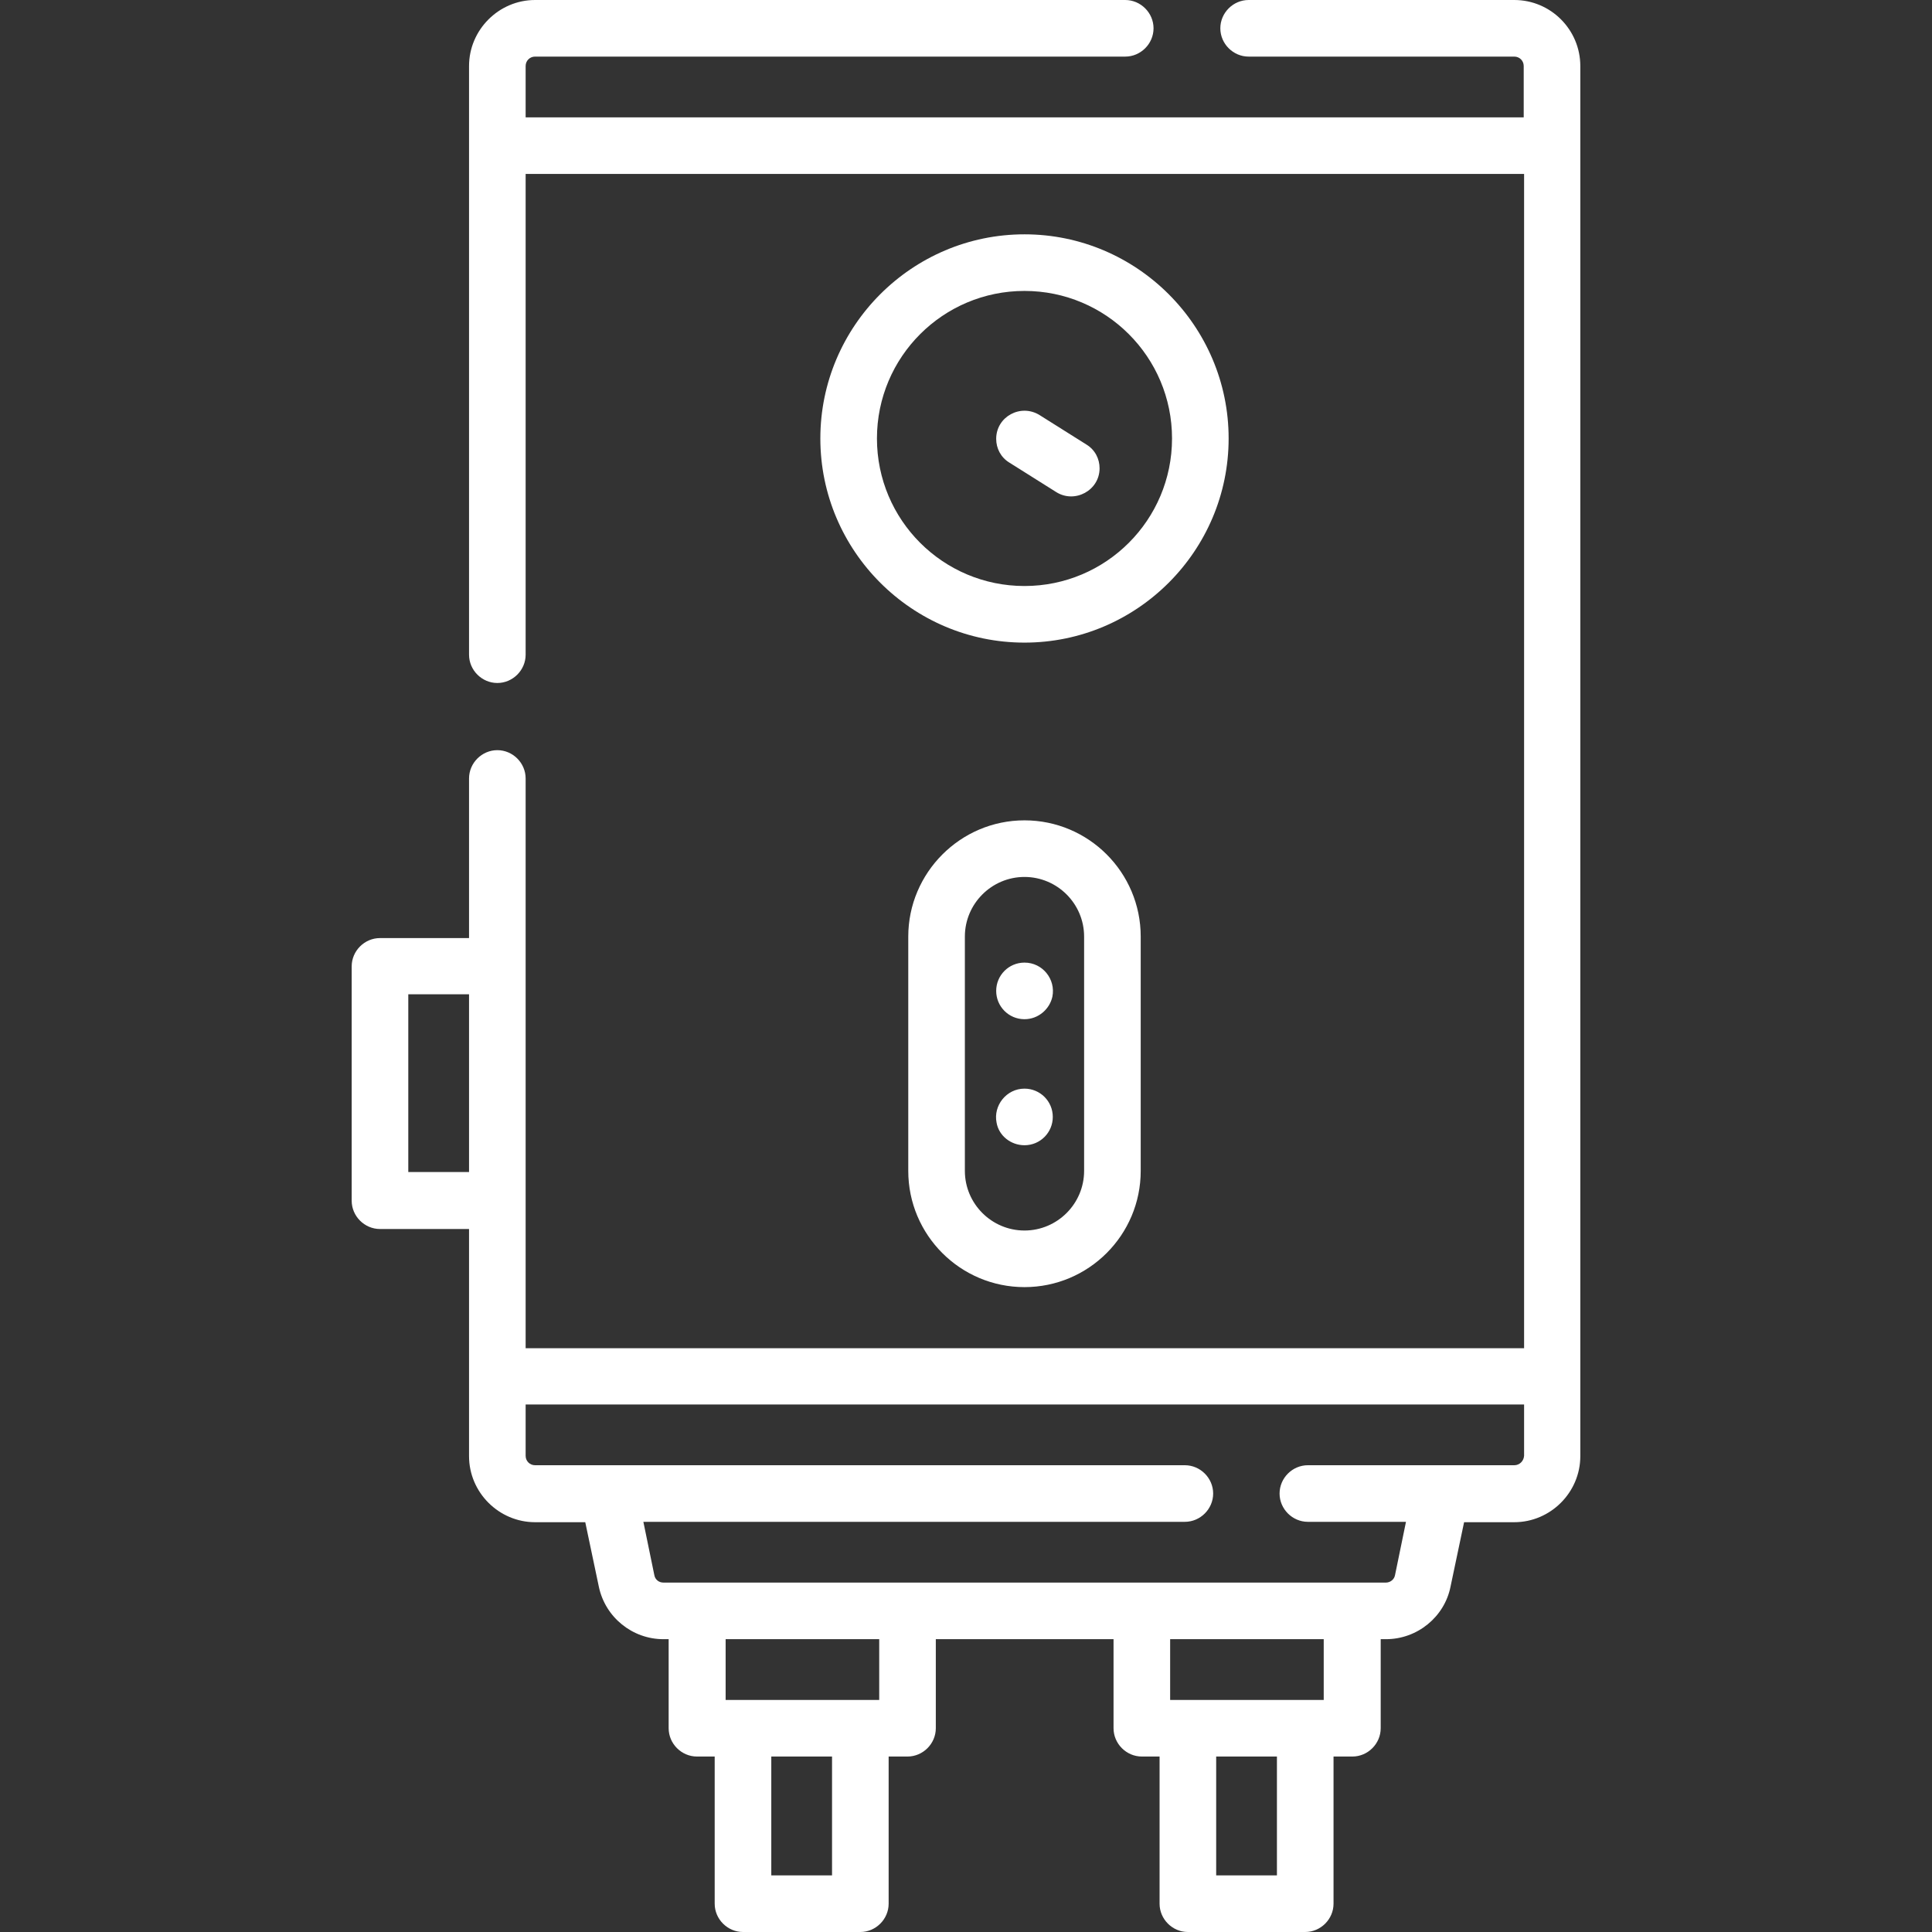
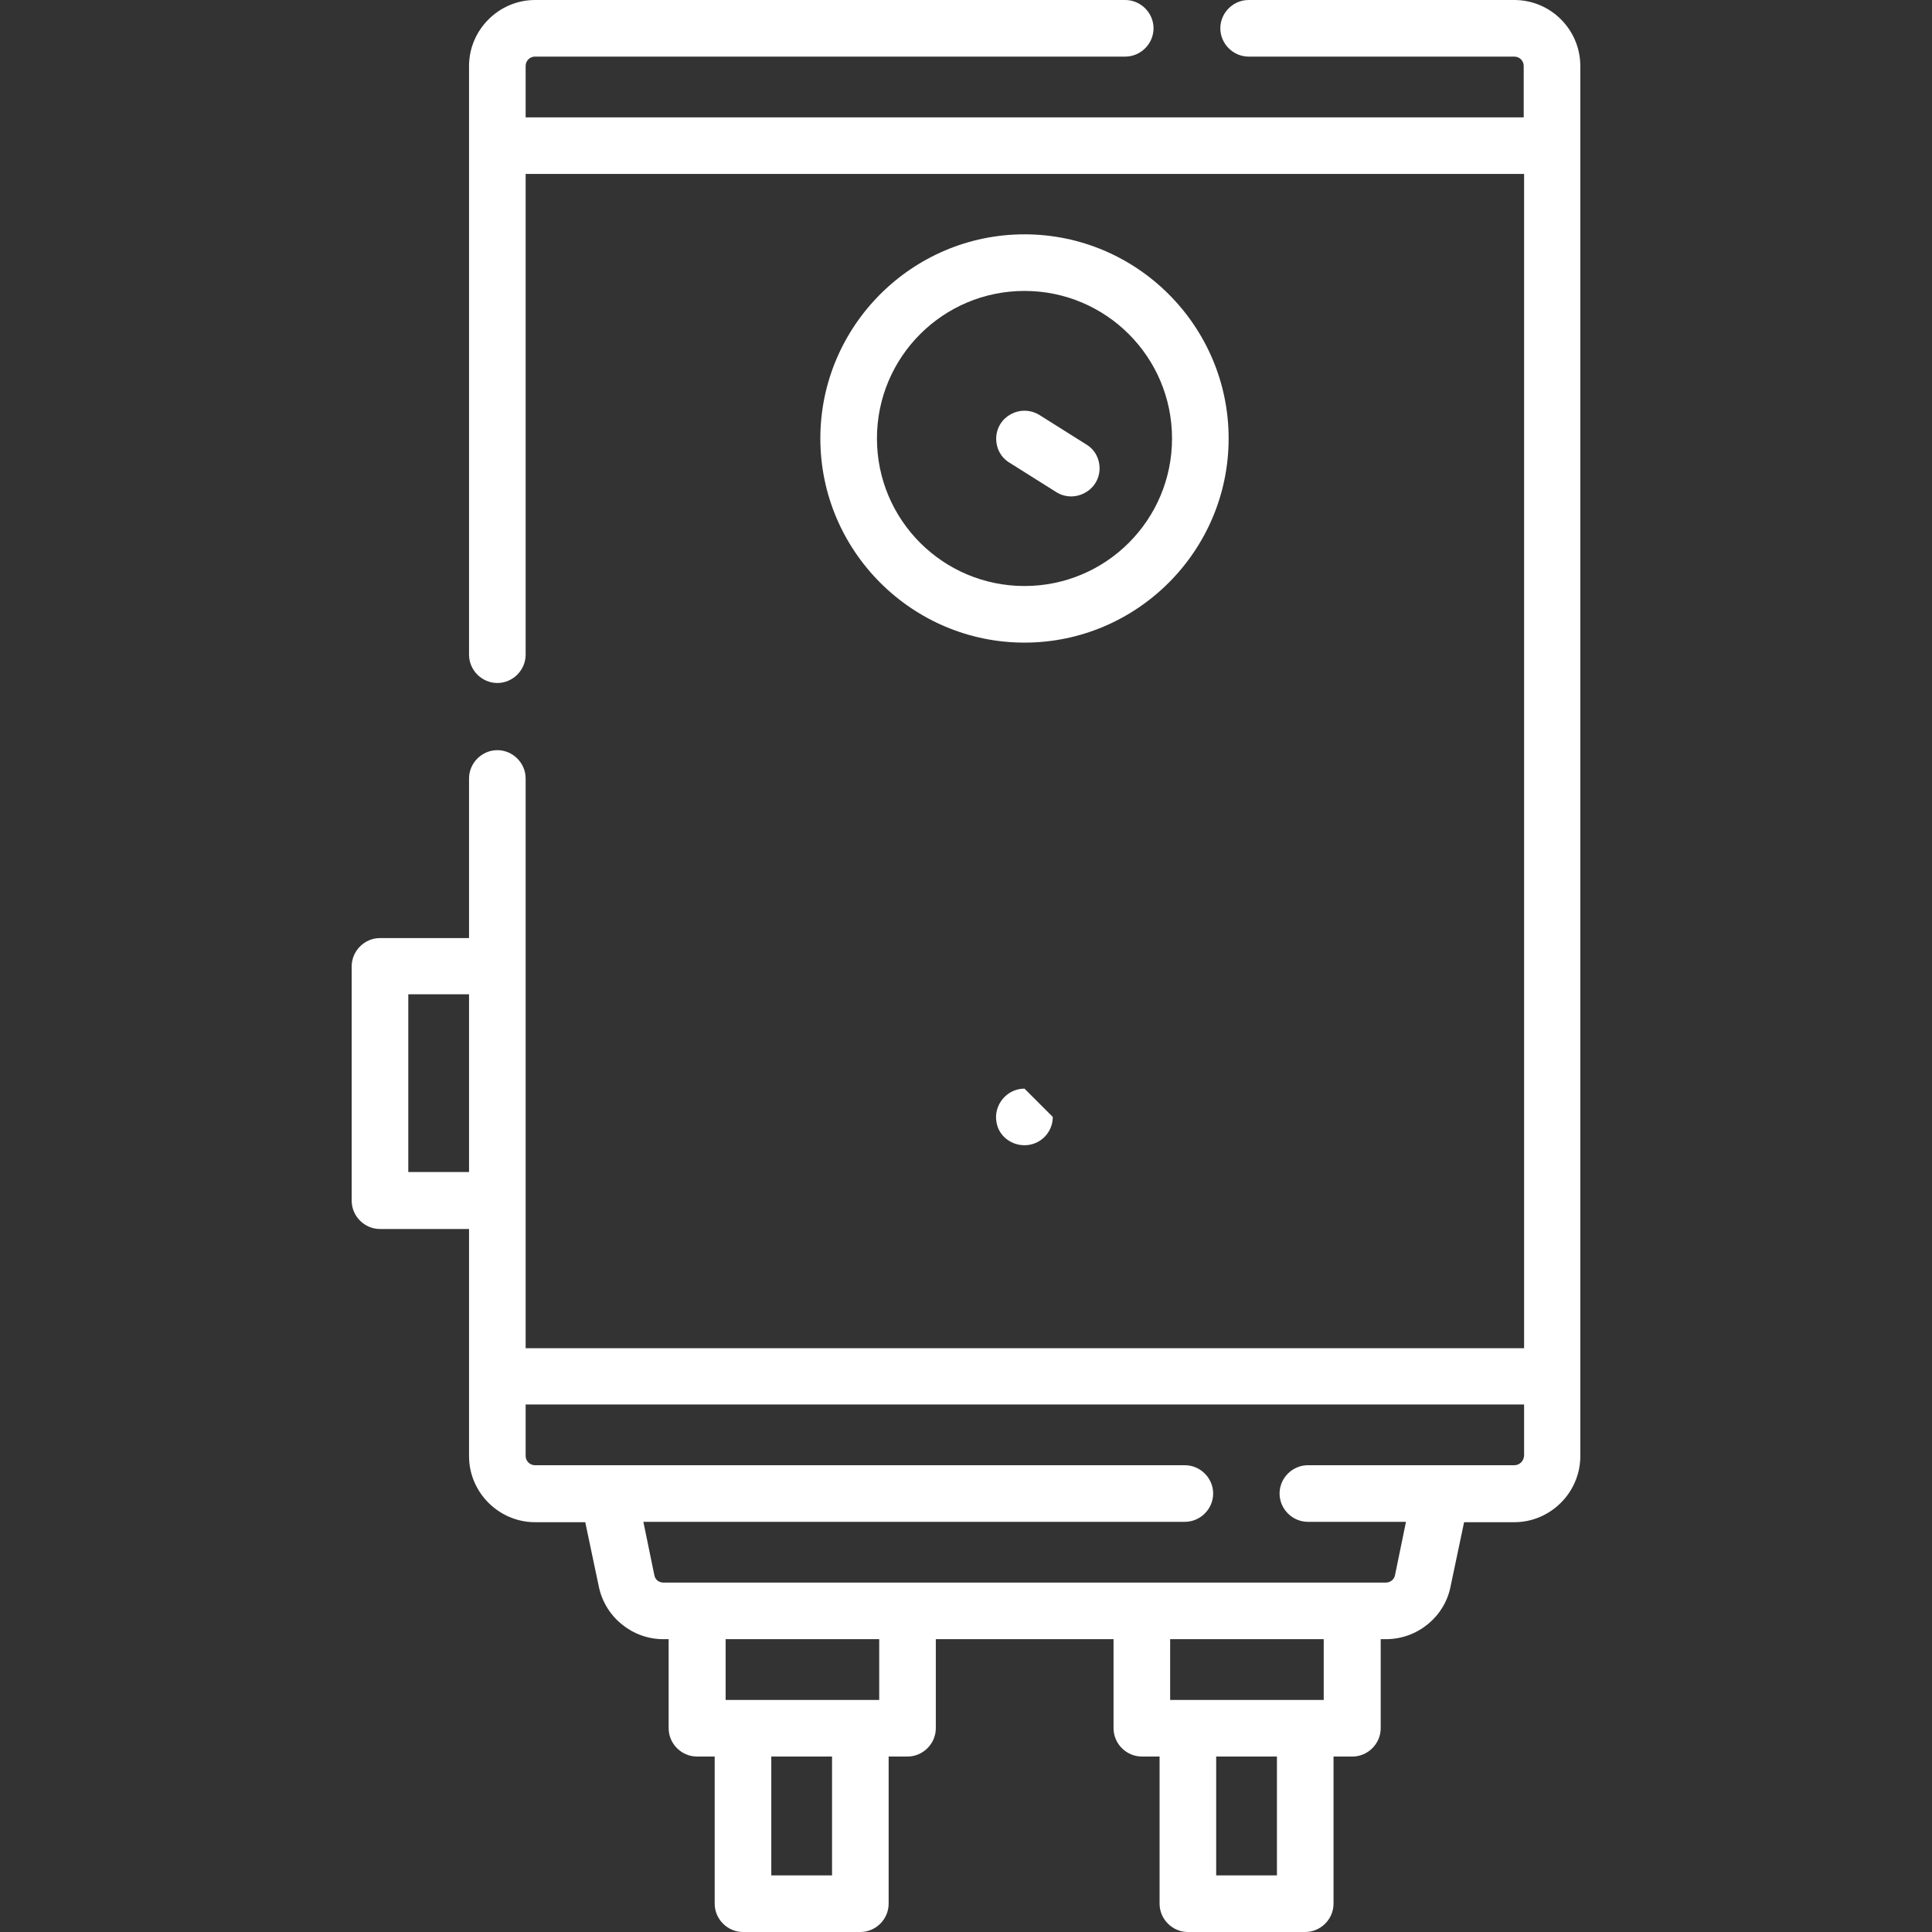
<svg xmlns="http://www.w3.org/2000/svg" version="1.1" id="Capa_1" x="0px" y="0px" viewBox="0 0 512 512" style="enable-background:new 0 0 512 512;" xml:space="preserve">
  <rect x="0" y="0" width="512" height="512" fill="#333333" stroke="none" />
  <style type="text/css"> .st0{fill:#FFFFFF;} </style>
  <g>
    <path class="st0" d="M401.3,0h-70.4c-4.1,0-7.5,3.4-7.5,7.5s3.4,7.5,7.5,7.5h70.4c1.4,0,2.5,1.1,2.5,2.5v13.6H139.3V17.5 c0-1.4,1.1-2.5,2.5-2.5h156.4c4.1,0,7.5-3.4,7.5-7.5S302.3,0,298.2,0H141.8c-9.6,0-17.5,7.9-17.5,17.5v156c0,4.1,3.4,7.5,7.5,7.5 s7.5-3.4,7.5-7.5V46.1h264.6v311.2H139.3v-151c0-4.1-3.4-7.5-7.5-7.5s-7.5,3.4-7.5,7.5v42.3h-23.6c-4.1,0-7.5,3.4-7.5,7.5v62.1 c0,4.1,3.4,7.5,7.5,7.5h23.6v60.2c0,9.6,7.9,17.5,17.5,17.5h13.3l3.6,17.1c1.7,8.1,8.9,13.9,17.1,13.9h1.4V458 c0,4.1,3.4,7.5,7.5,7.5h4.7v39c0,4.1,3.4,7.5,7.5,7.5H228c4.1,0,7.5-3.4,7.5-7.5v-39h5c4.1,0,7.5-3.4,7.5-7.5v-23.6h47.1V458 c0,4.1,3.4,7.5,7.5,7.5h4.7v39c0,4.1,3.4,7.5,7.5,7.5h31.1c4.1,0,7.5-3.4,7.5-7.5v-39h5c4.1,0,7.5-3.4,7.5-7.5v-23.6h1.4 c8.3,0,15.5-5.9,17.1-13.9l3.6-17.1h13.3c9.6,0,17.5-7.9,17.5-17.5V17.5C418.8,7.9,411,0,401.3,0L401.3,0z M108.2,310.6v-47.1h16.1 v47.1H108.2z M220.5,497h-16.1v-31.5h16.1V497z M233,450.5h-40.7v-16.1H233V450.5z M338.4,497h-16.1v-31.5h16.1V497z M350.8,450.5 h-40.7v-16.1h40.7V450.5z M401.3,388.3c-13.8,0-44.2,0-54.7,0c-4.1,0-7.5,3.4-7.5,7.5s3.4,7.5,7.5,7.5h26l-2.9,14.1 c-0.2,1.2-1.3,2-2.4,2H175.8c-1.2,0-2.2-0.8-2.4-2l-2.9-14.1H314c4.1,0,7.5-3.4,7.5-7.5s-3.4-7.5-7.5-7.5c-6,0-161.5,0-172.2,0 c-1.4,0-2.5-1.1-2.5-2.5v-13.6h264.6v13.6C403.8,387.2,402.7,388.3,401.3,388.3L401.3,388.3z" />
    <path class="st0" d="M325.6,116.2c0-29.8-24.3-54.1-54.1-54.1s-54.1,24.3-54.1,54.1s24.3,54.1,54.1,54.1S325.6,146,325.6,116.2z M271.5,155.3c-21.6,0-39.1-17.5-39.1-39.1s17.5-39.1,39.1-39.1s39.1,17.5,39.1,39.1S293.1,155.3,271.5,155.3z" />
-     <path class="st0" d="M240.7,248.2v62.1c0,17,13.8,30.8,30.8,30.8c17,0,30.8-13.8,30.8-30.8v-62.1c0-17-13.8-30.8-30.8-30.8 S240.7,231.3,240.7,248.2z M287.3,248.2v62.1c0,8.7-7.1,15.8-15.8,15.8s-15.8-7.1-15.8-15.8v-62.1c0-8.7,7.1-15.8,15.8-15.8 C280.2,232.4,287.3,239.5,287.3,248.2z" />
    <path class="st0" d="M291.4,124.1c0-2.5-1.2-4.9-3.5-6.3l-12.4-7.8c-5-3.1-11.5,0.4-11.5,6.3c0,2.5,1.2,4.9,3.5,6.3l12.4,7.8 C284.8,133.5,291.4,130,291.4,124.1z" />
-     <path class="st0" d="M271.5,255.1c-4.2,0-7.5,3.4-7.5,7.5c0,4.1,3.3,7.5,7.5,7.5c3.7,0,6.7-2.7,7.4-6 C279.8,259.5,276.3,255.1,271.5,255.1z" />
-     <path class="st0" d="M271.5,288.5c-4.8,0-8.3,4.5-7.4,9c0.6,3.5,3.8,6,7.4,6c4.2,0,7.5-3.4,7.5-7.5 C279,291.8,275.6,288.5,271.5,288.5z" />
+     <path class="st0" d="M271.5,288.5c-4.8,0-8.3,4.5-7.4,9c0.6,3.5,3.8,6,7.4,6c4.2,0,7.5-3.4,7.5-7.5 z" />
  </g>
</svg>